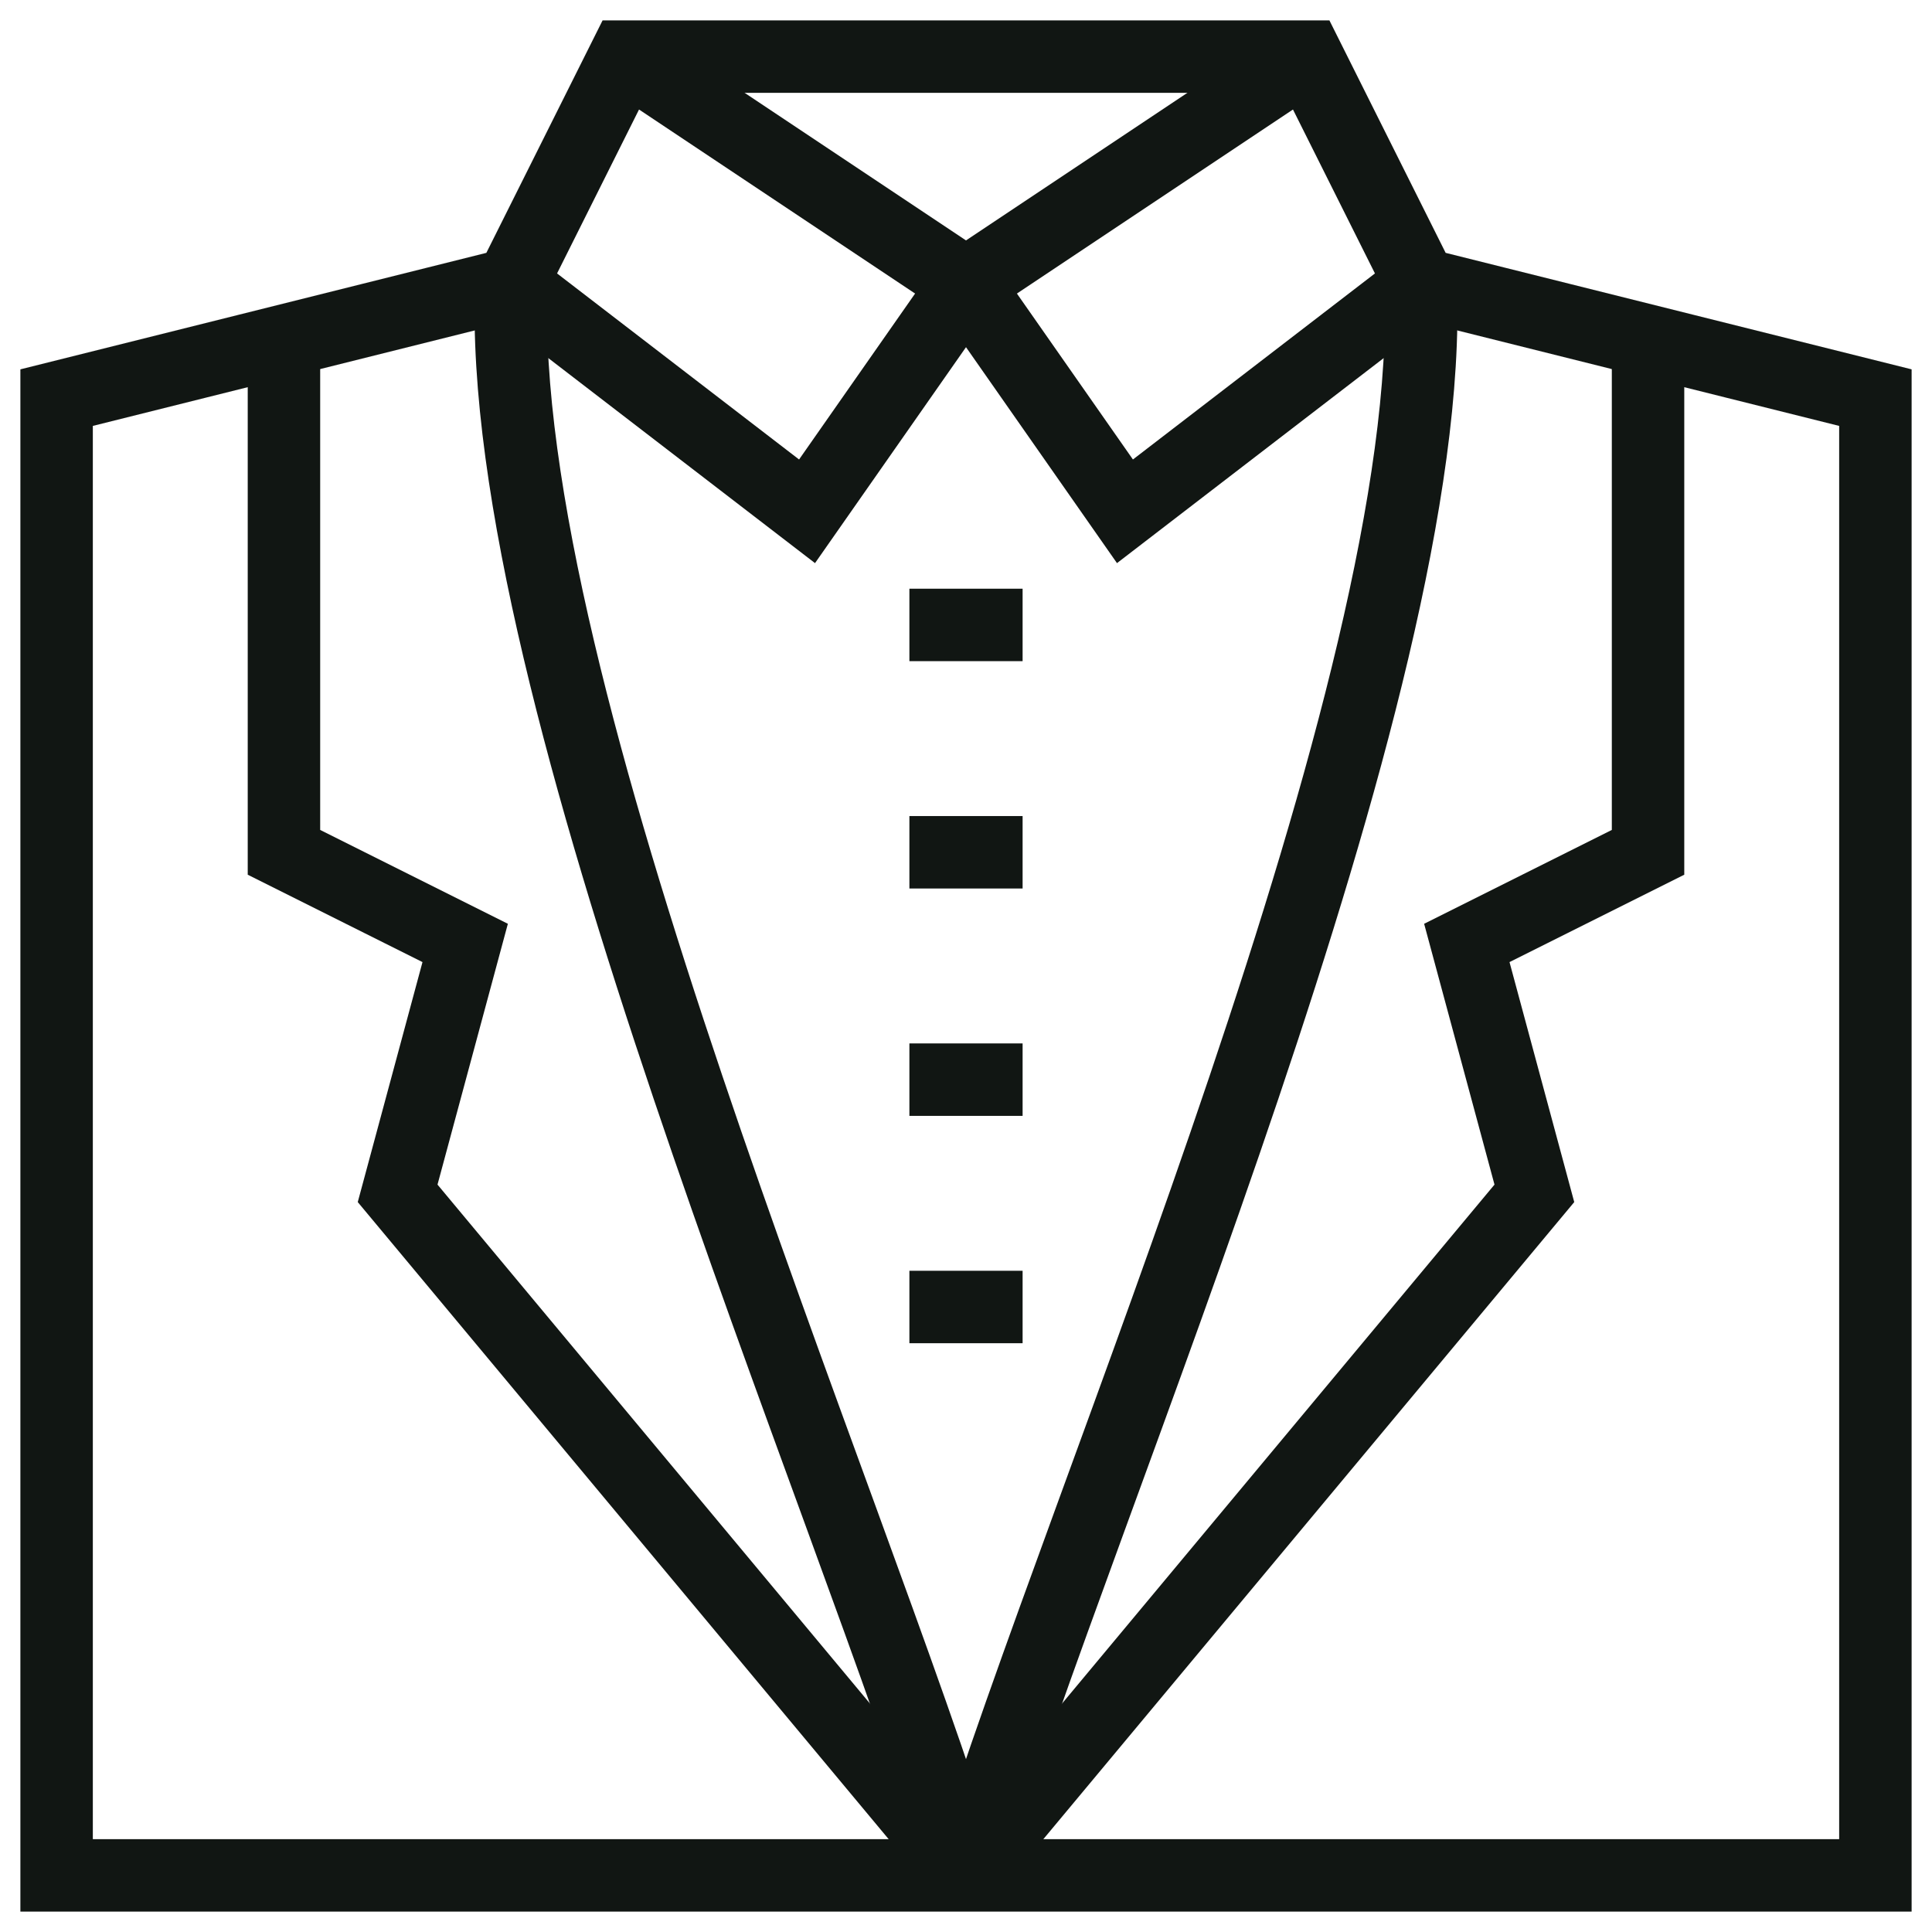
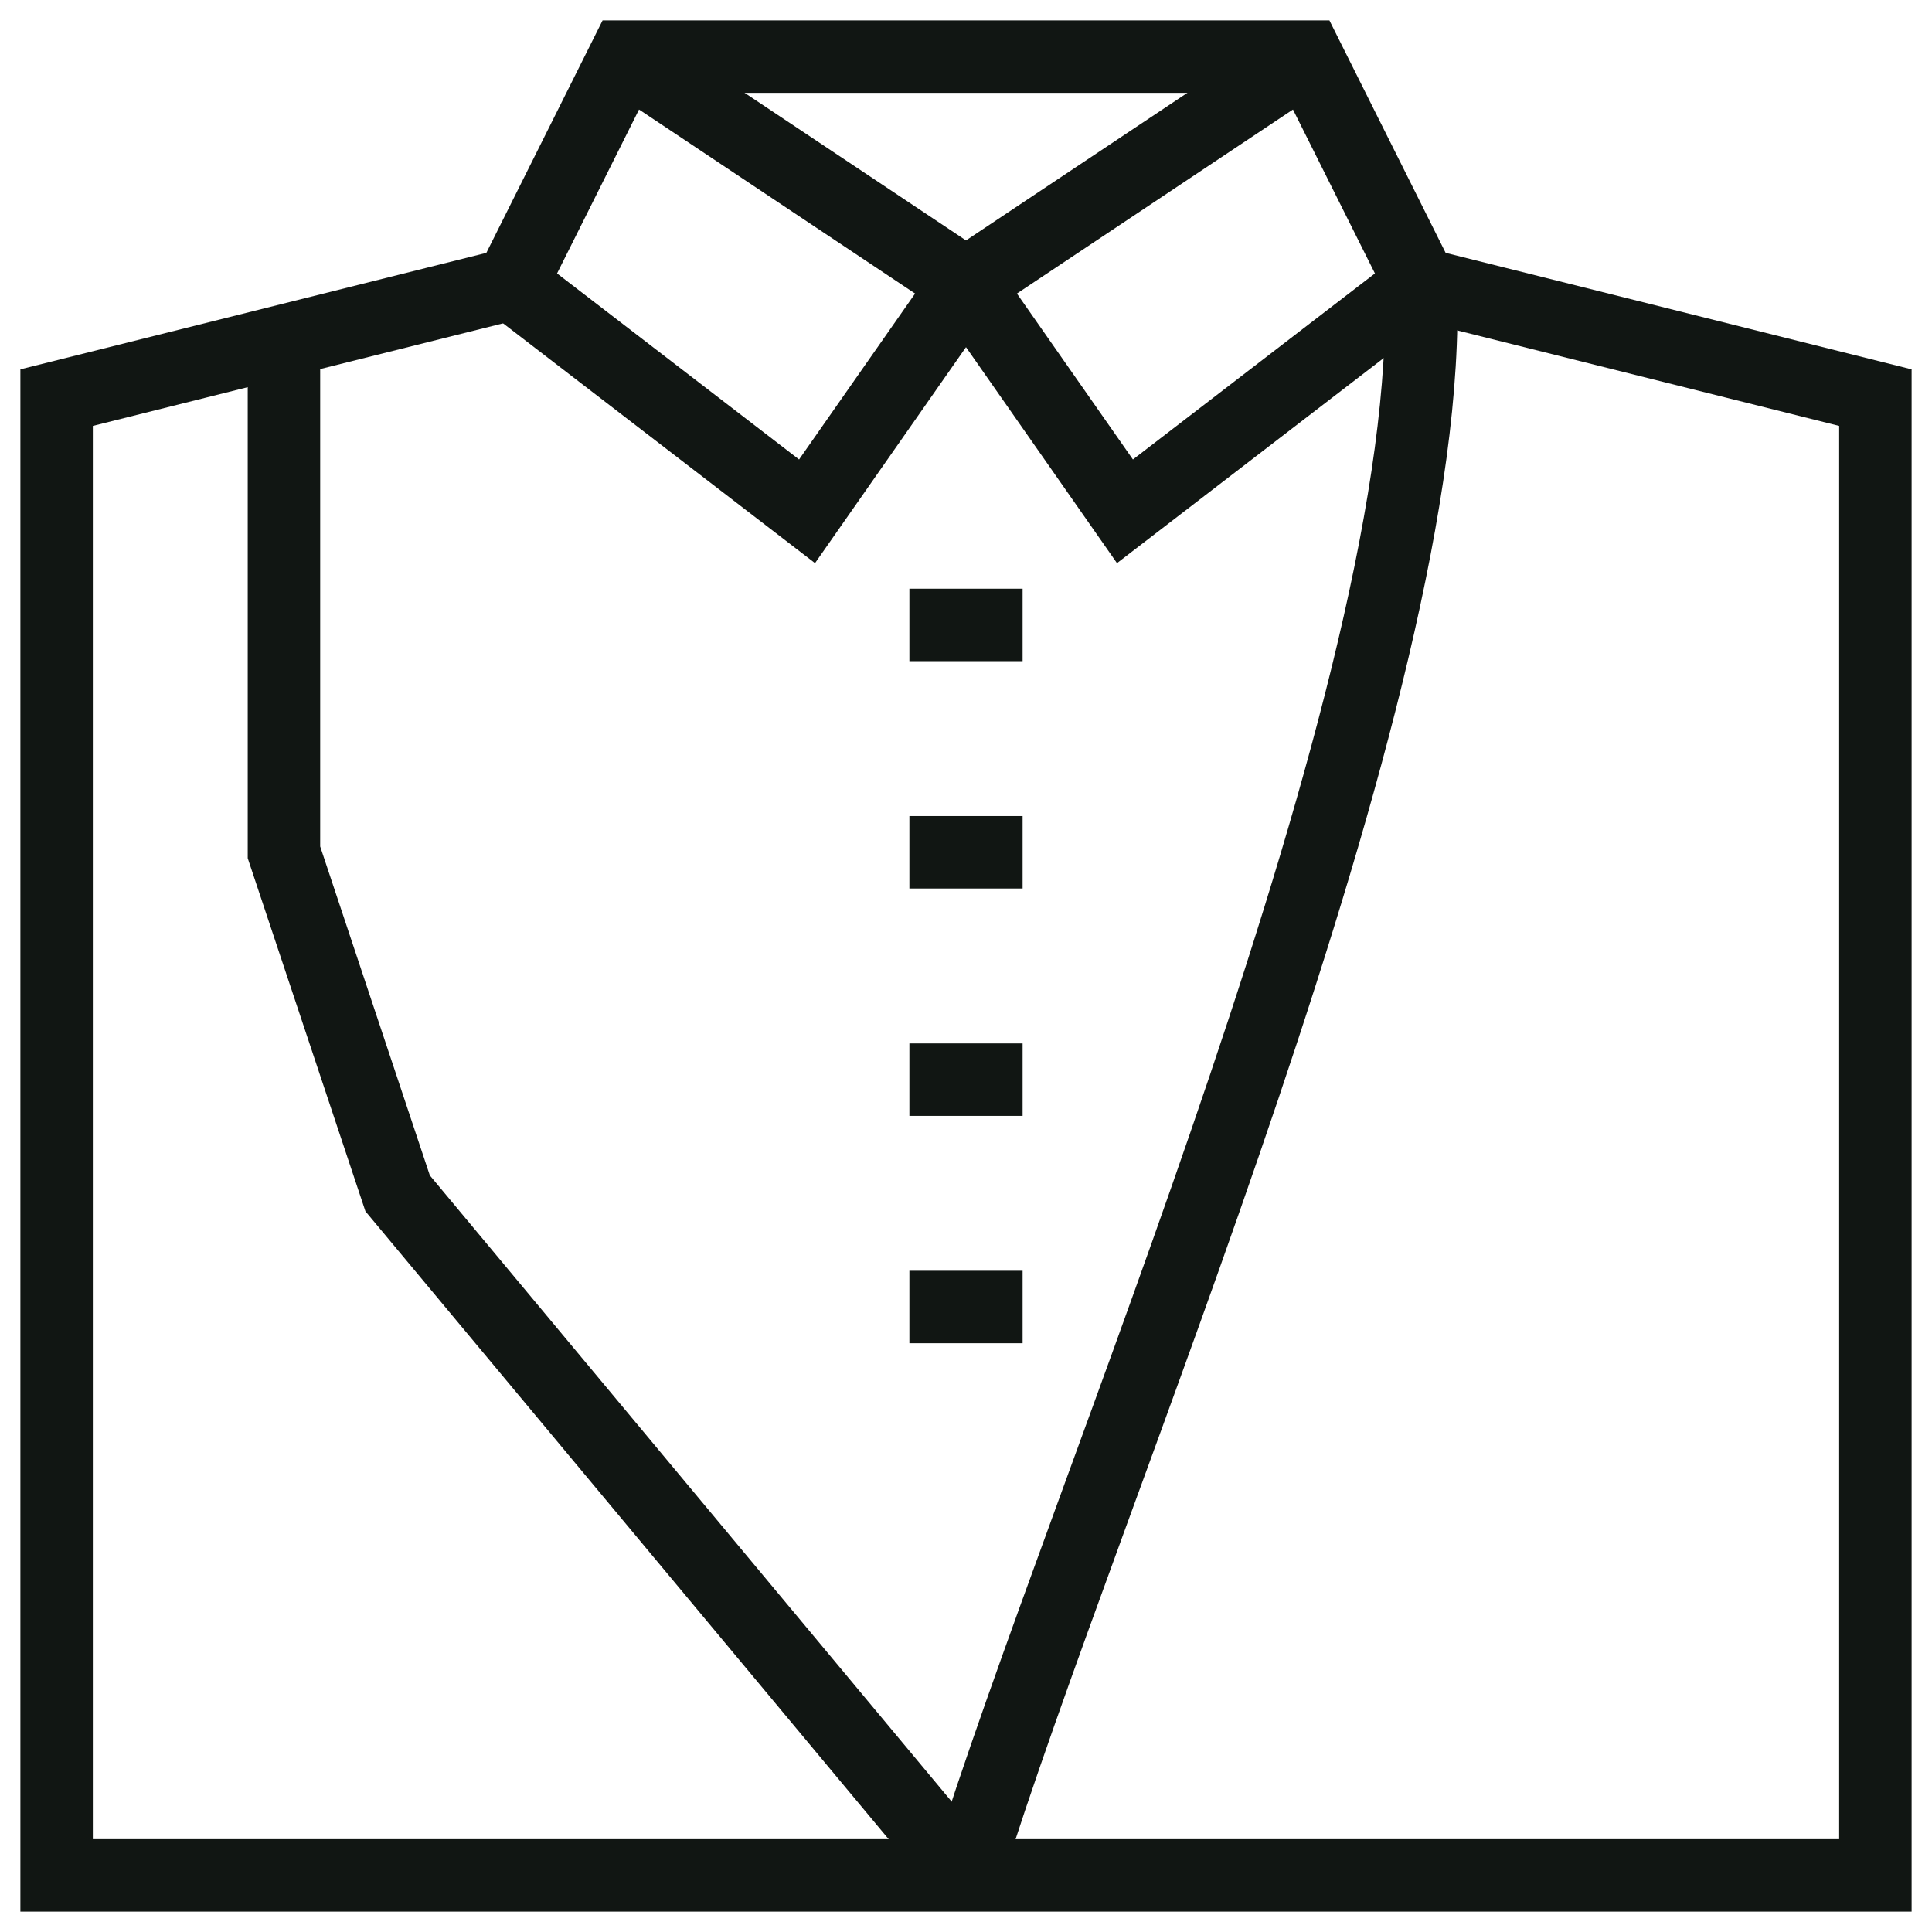
<svg xmlns="http://www.w3.org/2000/svg" width="80" height="80" viewBox="0 0 80 80" fill="none">
  <g clip-path="url(#clip0_67_634)">
    <path d="M25.879 2.344L40 11.758L54.121 2.344" stroke="#111613" stroke-width="3" stroke-miterlimit="10" />
-     <path d="M40 77.656L16.465 49.414L19.262 39.045L11.758 35.293V14.111" stroke="#111613" stroke-width="3" stroke-miterlimit="10" />
-     <path d="M40 77.656C35.074 61.69 20.509 28.58 21.172 11.758" stroke="#111613" stroke-width="3" stroke-miterlimit="10" />
+     <path d="M40 77.656L16.465 49.414L11.758 35.293V14.111" stroke="#111613" stroke-width="3" stroke-miterlimit="10" />
    <path d="M21.172 11.758L33.418 21.172L40 11.758" stroke="#111613" stroke-width="3" stroke-miterlimit="10" />
    <path d="M77.656 77.656V16.465L58.828 11.758L54.121 2.344H25.879L21.172 11.758L2.344 16.465V77.656H77.656Z" stroke="#111613" stroke-width="3" stroke-miterlimit="10" />
-     <path d="M40 77.656L63.535 49.414L60.738 39.045L68.242 35.293V14.111" stroke="#111613" stroke-width="3" stroke-miterlimit="10" />
    <path d="M40 77.656C44.926 61.69 59.491 28.58 58.828 11.758" stroke="#111613" stroke-width="3" stroke-miterlimit="10" />
    <path d="M58.828 11.758L46.582 21.172L40 11.758" stroke="#111613" stroke-width="3" stroke-miterlimit="10" />
    <path d="M37.656 25.877H42.344" stroke="#111613" stroke-width="3" stroke-miterlimit="10" />
    <path d="M37.656 35.291H42.344" stroke="#111613" stroke-width="3" stroke-miterlimit="10" />
    <path d="M37.656 44.706H42.344" stroke="#111613" stroke-width="3" stroke-miterlimit="10" />
    <path d="M37.656 54.12H42.344" stroke="#111613" stroke-width="3" stroke-miterlimit="10" />
  </g>
  <defs>
    <clipPath id="clip0_67_634">
      <rect width="80" height="80" fill="white" />
    </clipPath>
  </defs>
</svg>